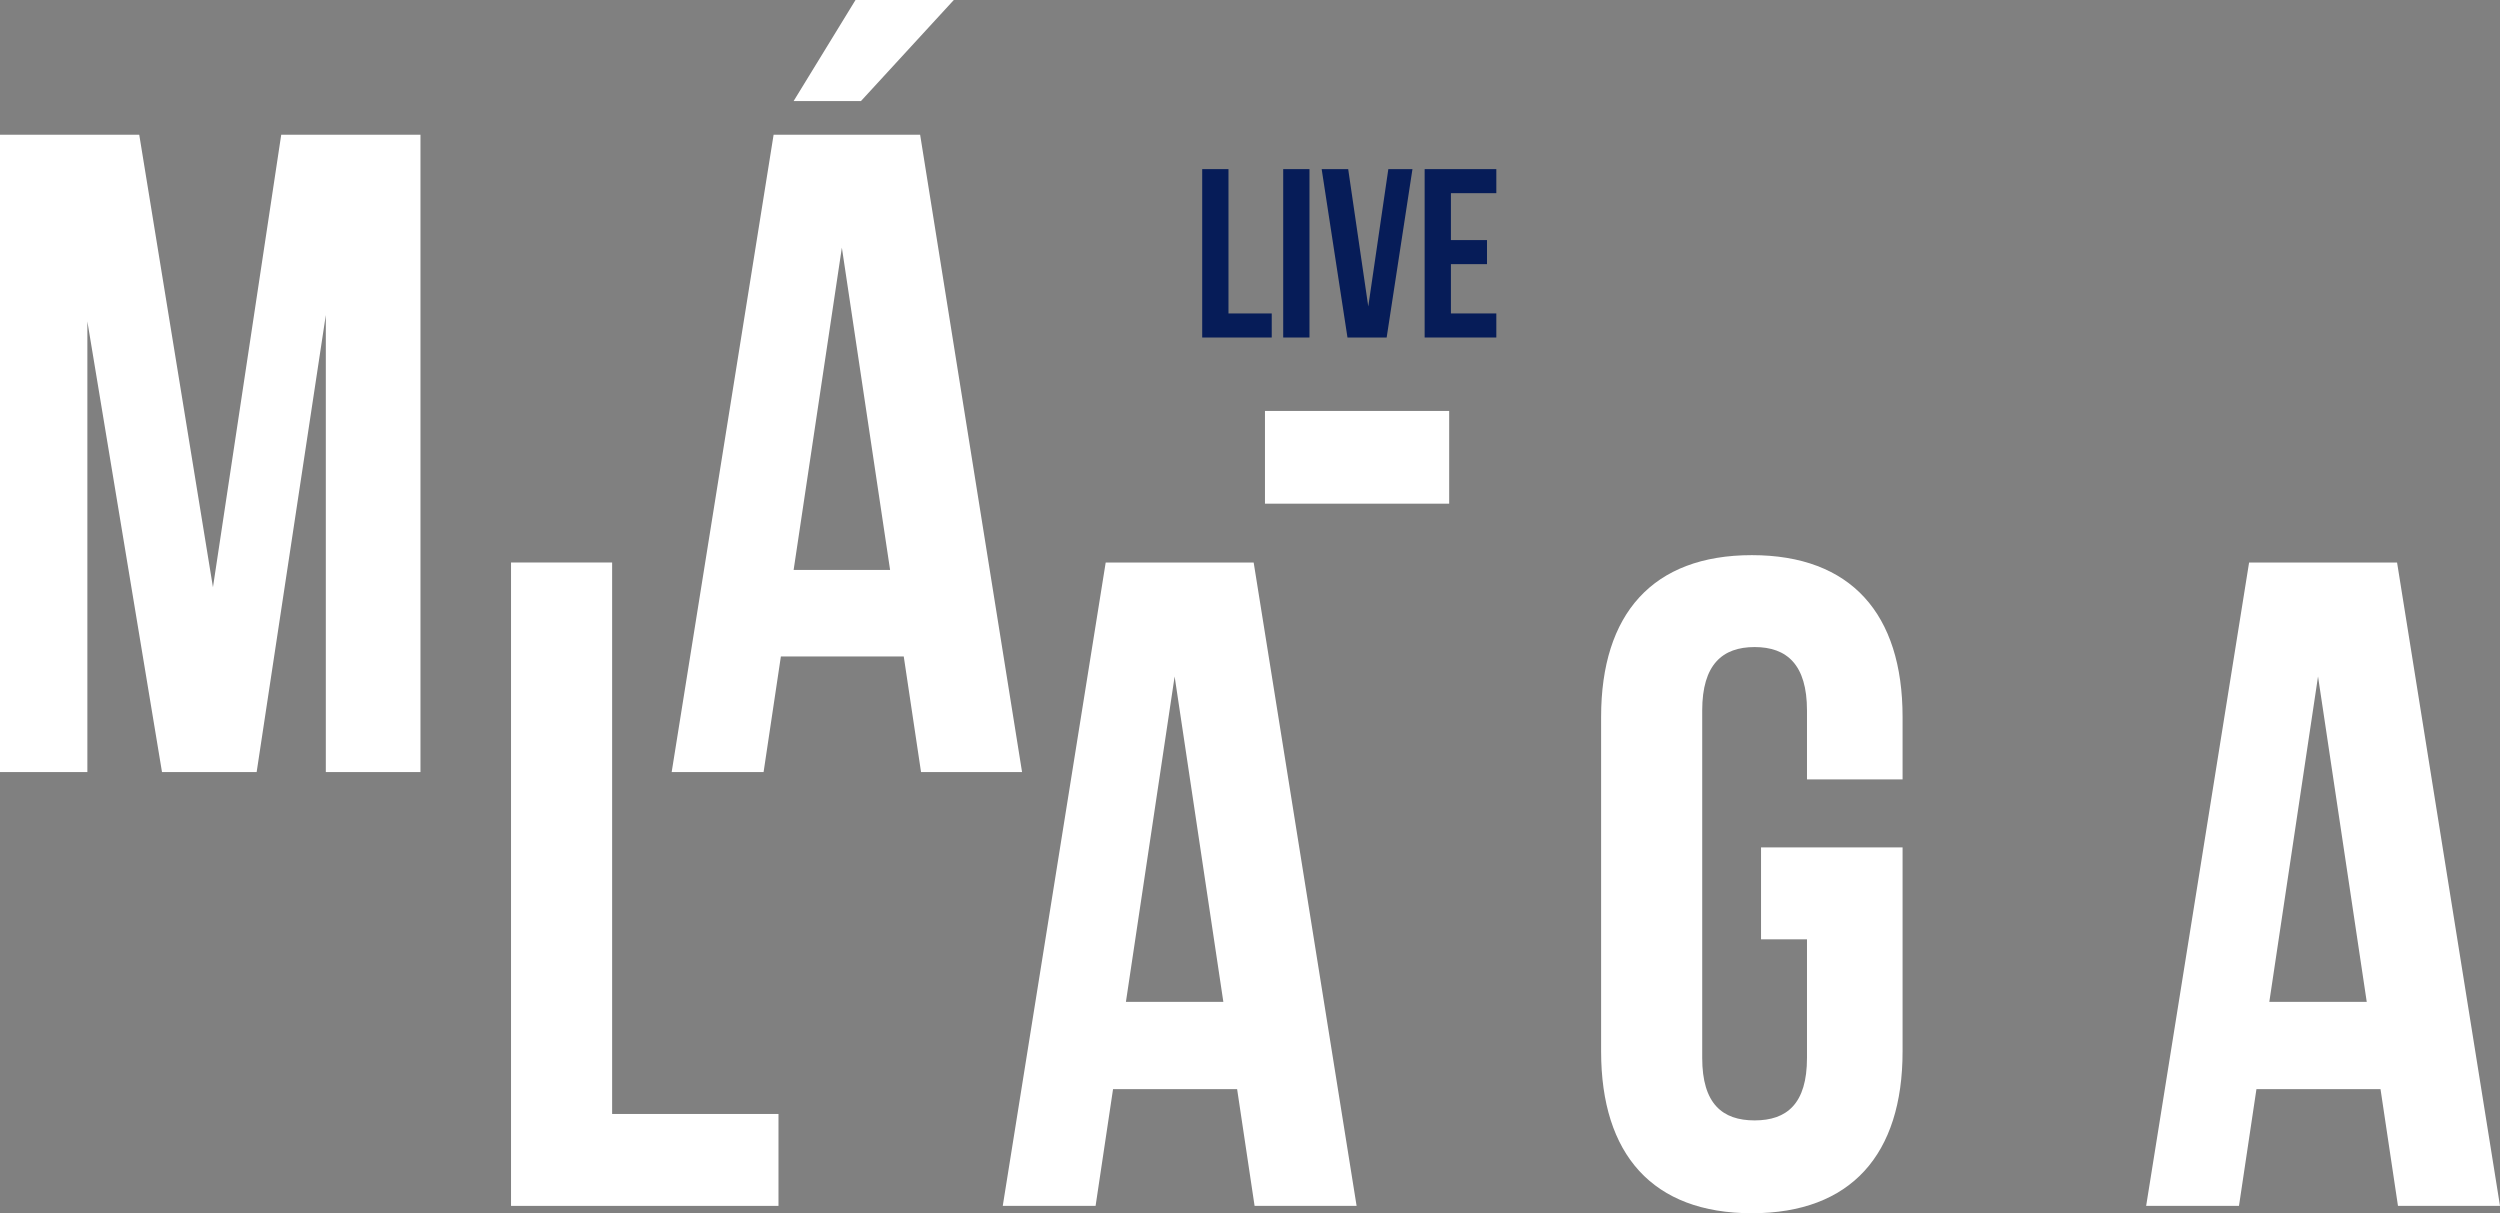
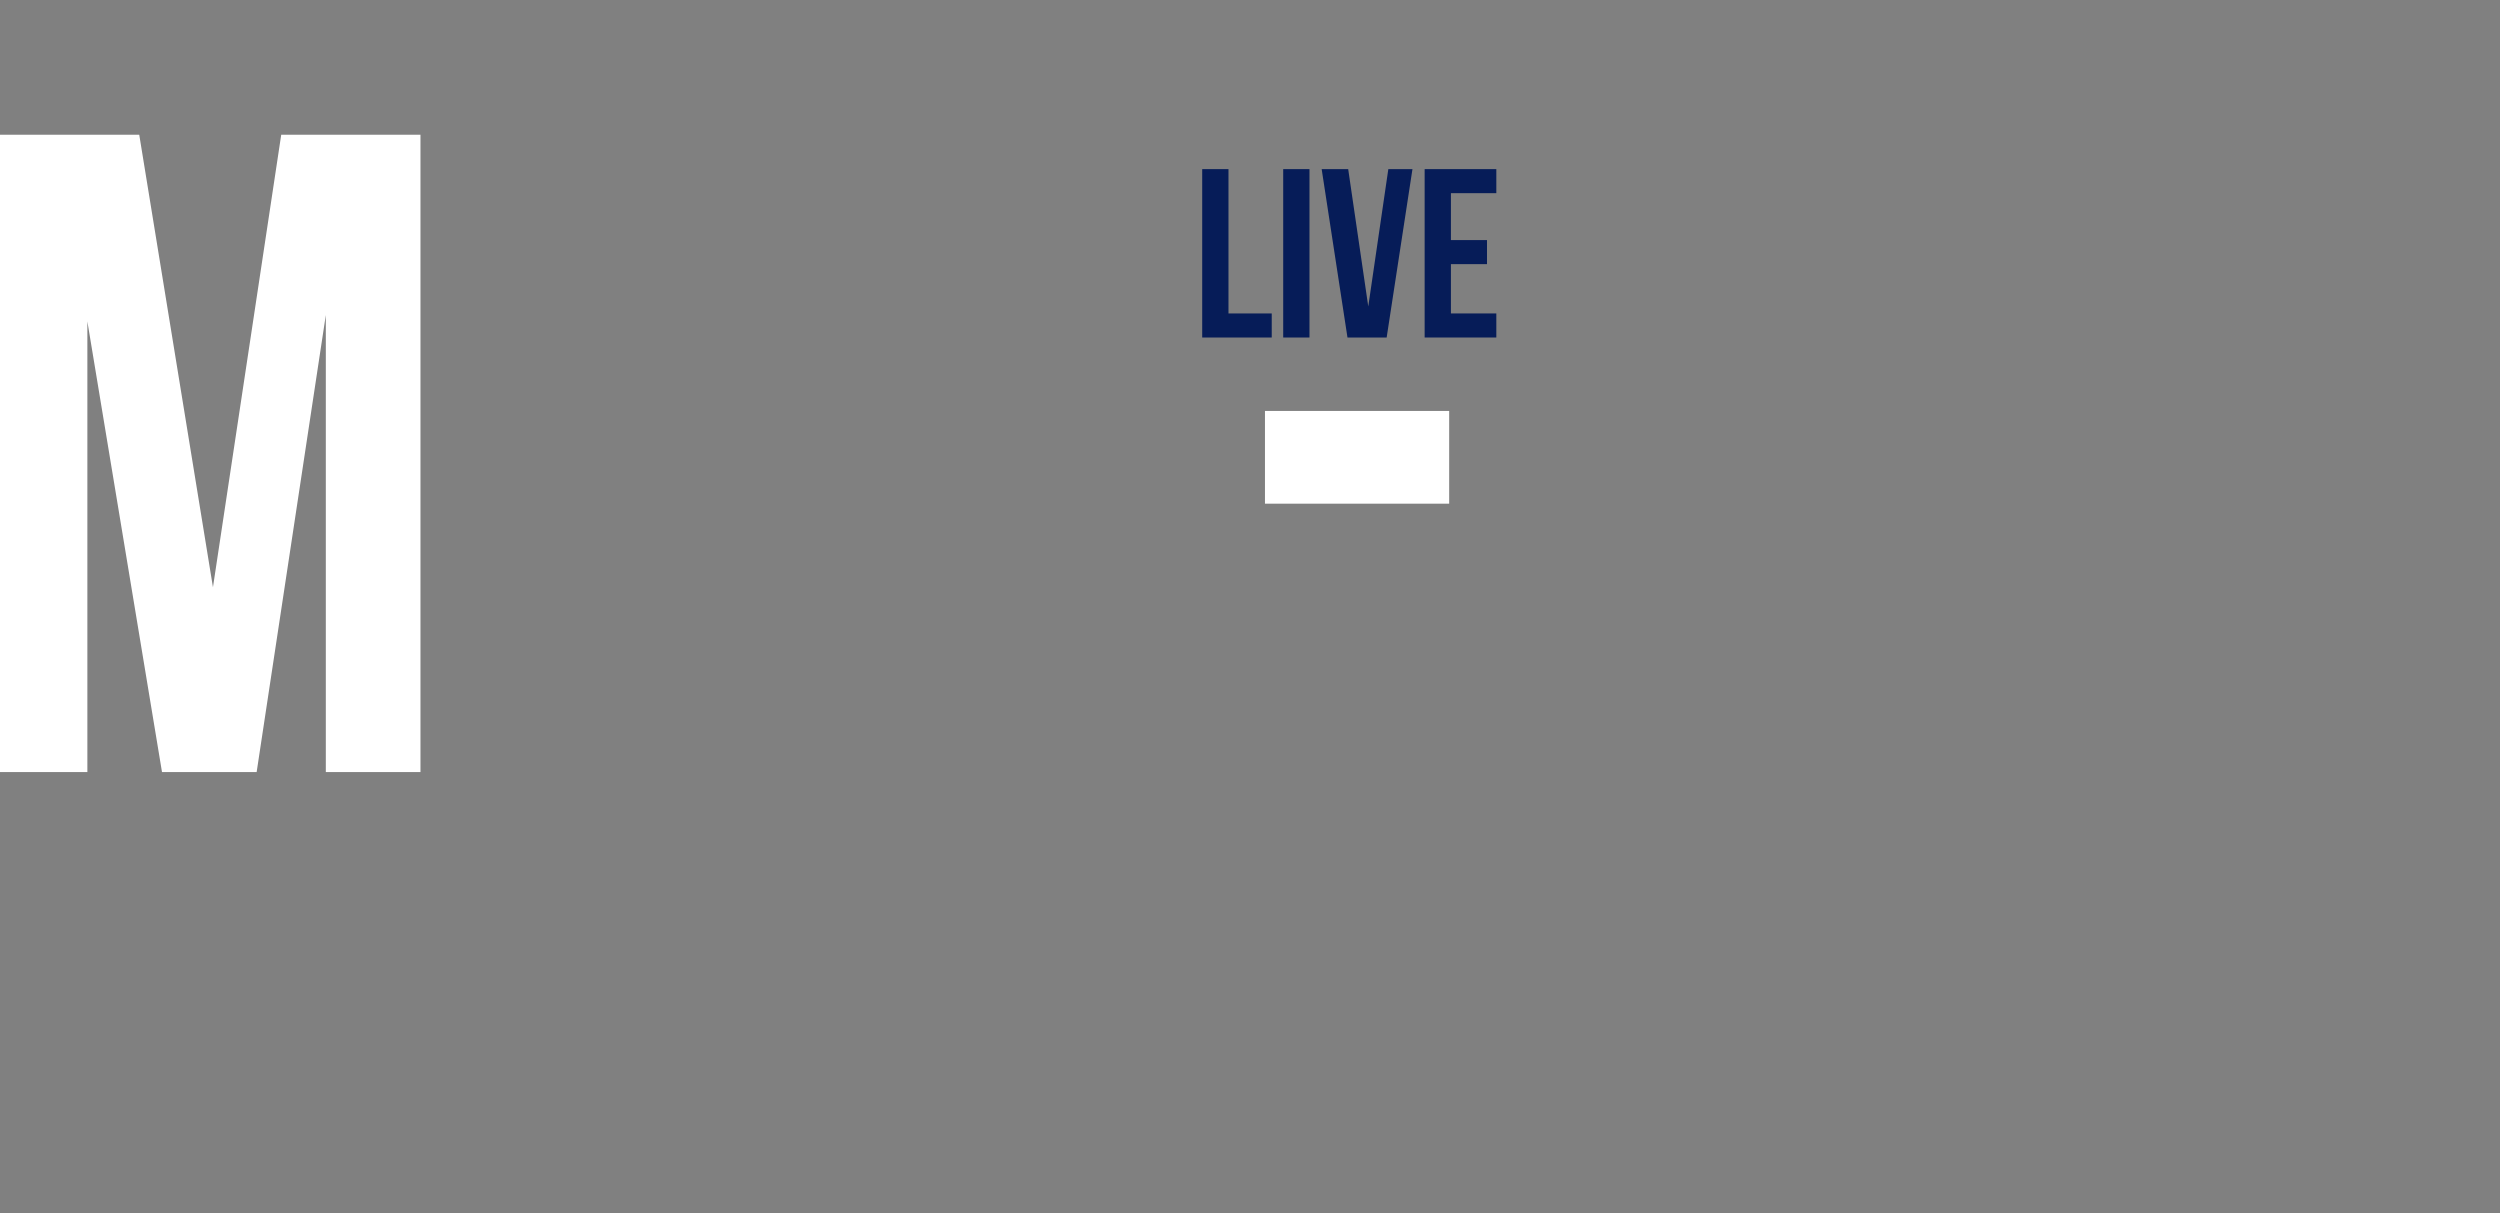
<svg xmlns="http://www.w3.org/2000/svg" width="680" height="330" viewBox="0 0 680 330" fill="none">
  <rect x="0" y="0" width="680" height="330" fill="#808080" stroke="none" />
-   <path d="M139 153H166.499V302.998H211.748V328.001H139V153Z" fill="white" />
-   <path d="M368.996 328.001H341.247L336.497 296.251H302.748L297.999 328.001H272.749L300.749 153.003H340.999L368.996 328.001ZM306.25 272.502H332.749L319.501 184.002L306.25 272.502Z" fill="white" />
-   <path d="M479.001 230.499H517.5V286C517.5 314.002 503.499 330 476.5 330C449.502 330 435.503 314 435.503 286V195C435.503 166.999 449.502 151 476.5 151C503.499 151 517.5 167 517.5 195V212.001H491.501V193.25C491.501 180.751 486.001 176.001 477.25 176.001C468.501 176.001 463.001 180.751 463.001 193.25V287.75C463.001 300.249 468.501 304.749 477.25 304.749C486.001 304.749 491.501 300.249 491.501 287.75V255.498H479.001V230.499Z" fill="white" />
-   <path d="M680 328.001H652.249L647.5 296.251H613.752L609.003 328.001H583.752L611.753 153.003H652.002L680 328.001ZM617.254 272.502H643.753L630.505 184.002L617.254 272.502Z" fill="white" />
  <path d="M344.07 111.776H394.176V137H344.07V111.776Z" fill="white" />
  <path d="M327 46.001H334.148V85.259H345.912V91.803H327V46.001Z" fill="#061C58" />
  <path d="M349.031 46.001H356.179V91.803H349.031V46.001Z" fill="#061C58" />
  <path d="M372.167 83.361L377.625 46.001H384.189L377.171 91.803H366.514L359.494 46.001H366.708L372.167 83.361Z" fill="#061C58" />
  <path d="M394.651 65.302H404.464V71.846H394.651V85.258H407V91.802H387.503V46H407V52.543H394.651V65.302Z" fill="#061C58" />
  <path d="M57.924 159.729L76.493 36.651H114.367V210H88.623V85.683L69.808 210H44.064L23.764 87.418V210H0V36.651H37.875L57.924 159.729Z" fill="white" />
-   <path d="M278 210H250.522L245.819 178.55H212.4L207.696 210H182.695L210.421 36.651H250.276L278 210ZM259.435 0L234.184 27.486H215.866L232.698 0H259.435ZM215.866 155.022H242.106L228.988 67.358L215.866 155.022Z" fill="white" />
</svg>